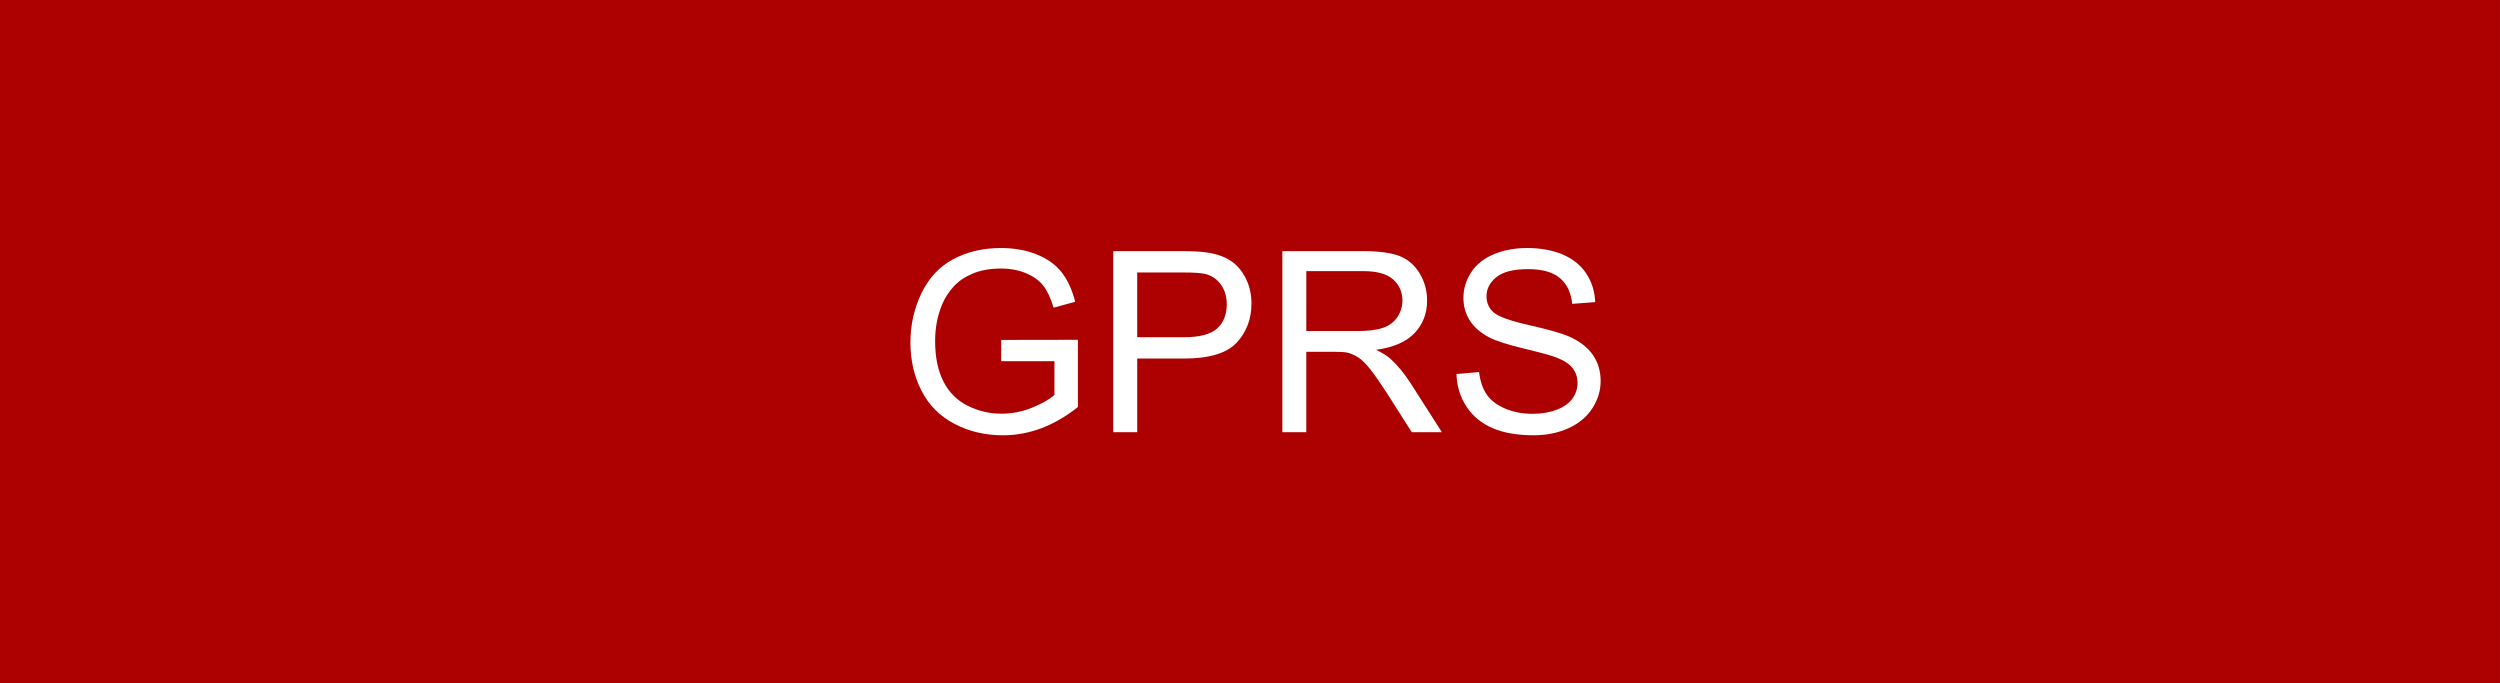
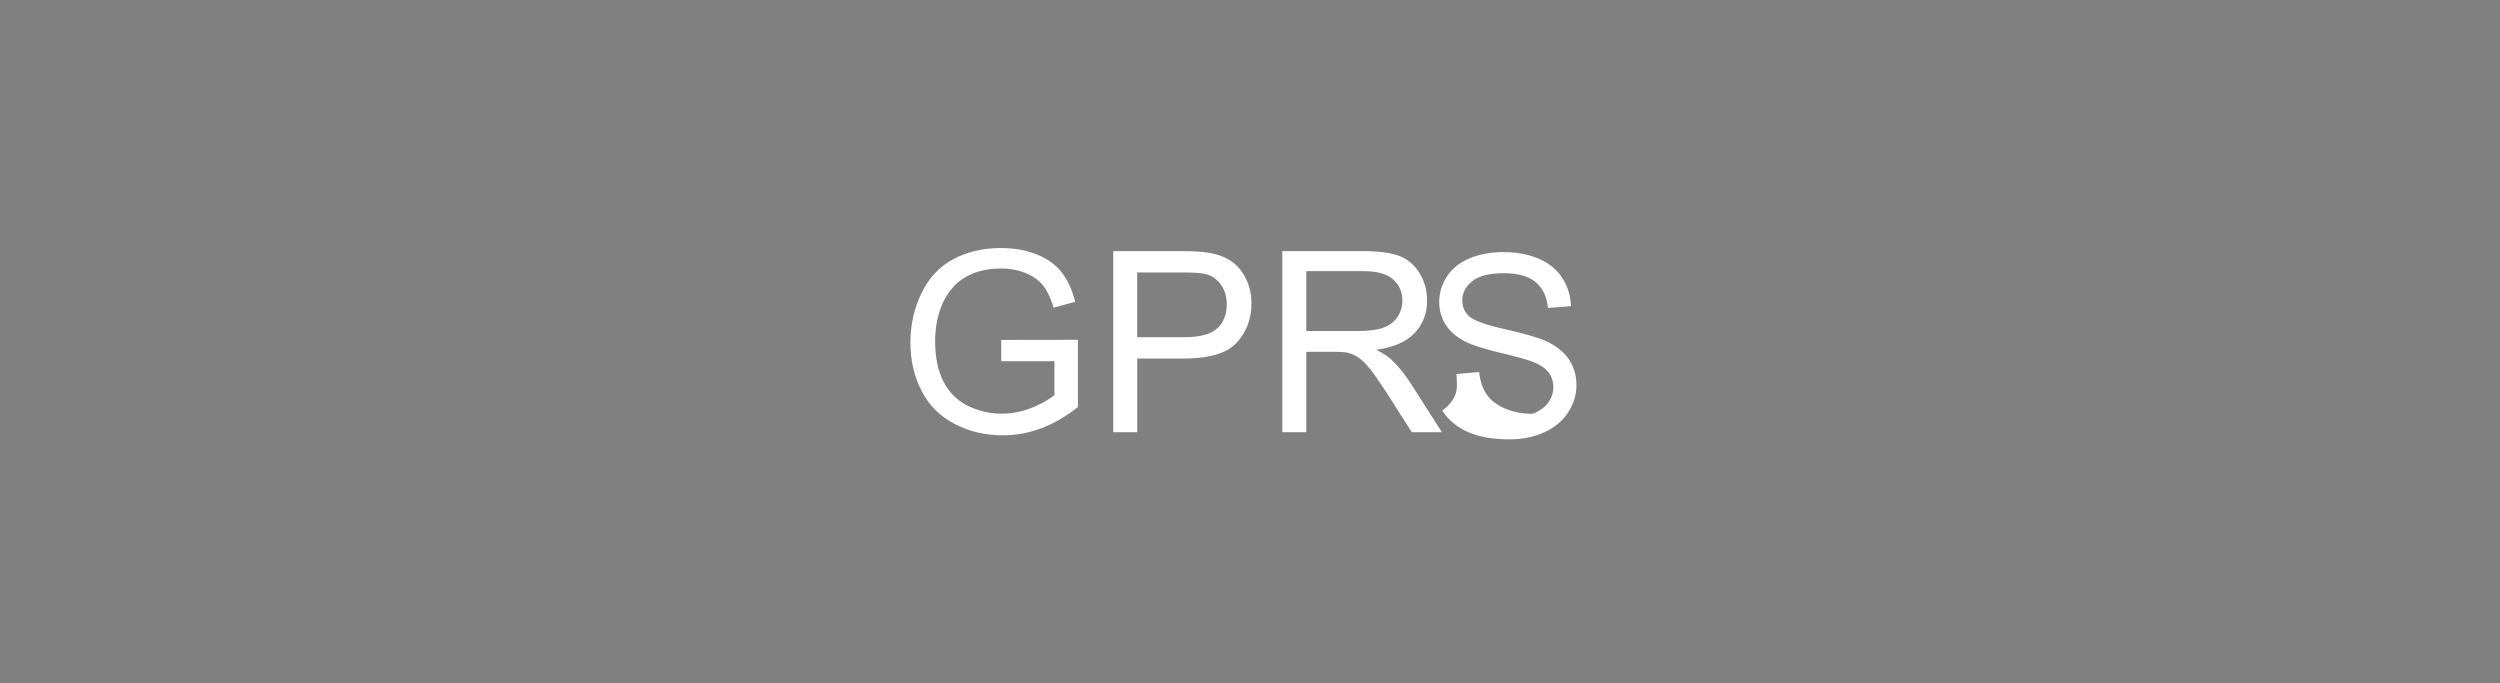
<svg xmlns="http://www.w3.org/2000/svg" version="1.1" id="Capa_1" x="0px" y="0px" width="177.26px" height="48.45px" viewBox="0 0 177.26 48.45" enable-background="new 0 0 177.26 48.45" xml:space="preserve">
  <rect x="0" y="0" width="177.26" height="48.45" fill="#808080" stroke="none" />
-   <rect fill="#AD0000" width="177.256" height="48.452" />
  <g enable-background="new    ">
    <path fill="#FFFFFF" d="M70.99,25.608v-1.506l5.438-0.009v4.765c-0.835,0.666-1.696,1.166-2.583,1.502   c-0.887,0.336-1.798,0.504-2.732,0.504c-1.261,0-2.407-0.27-3.438-0.811c-1.03-0.539-1.809-1.32-2.334-2.342   s-0.788-2.164-0.788-3.426c0-1.249,0.261-2.415,0.784-3.499c0.522-1.082,1.274-1.887,2.255-2.412s2.11-0.788,3.389-0.788   c0.928,0,1.768,0.15,2.518,0.45c0.75,0.301,1.338,0.72,1.765,1.257c0.426,0.538,0.75,1.238,0.972,2.103l-1.533,0.42   c-0.193-0.653-0.432-1.167-0.718-1.541s-0.695-0.673-1.226-0.897s-1.121-0.338-1.769-0.338c-0.776,0-1.448,0.118-2.014,0.355   c-0.566,0.236-1.023,0.547-1.371,0.933c-0.348,0.385-0.618,0.809-0.81,1.27c-0.327,0.794-0.491,1.655-0.491,2.584   c0,1.144,0.197,2.103,0.591,2.872c0.394,0.771,0.968,1.344,1.721,1.717c0.753,0.375,1.553,0.561,2.4,0.561   c0.736,0,1.454-0.141,2.154-0.424s1.232-0.586,1.594-0.906v-2.393H70.99z" />
    <path fill="#FFFFFF" d="M78.934,30.645v-12.84h4.843c0.852,0,1.503,0.041,1.953,0.122c0.631,0.105,1.159,0.306,1.585,0.601   c0.426,0.295,0.769,0.708,1.029,1.239s0.39,1.115,0.39,1.751c0,1.092-0.347,2.016-1.042,2.772c-0.695,0.756-1.95,1.134-3.766,1.134   h-3.292v5.221H78.934z M80.633,23.91h3.319c1.098,0,1.877-0.205,2.338-0.613c0.461-0.409,0.692-0.984,0.692-1.726   c0-0.537-0.136-0.997-0.407-1.379c-0.271-0.383-0.629-0.636-1.073-0.758c-0.286-0.076-0.814-0.114-1.585-0.114h-3.284V23.91z" />
    <path fill="#FFFFFF" d="M90.923,30.645v-12.84h5.693c1.145,0,2.014,0.115,2.609,0.346s1.071,0.638,1.428,1.222   c0.355,0.584,0.534,1.229,0.534,1.936c0,0.911-0.295,1.679-0.885,2.304c-0.59,0.624-1.501,1.021-2.732,1.19   c0.45,0.217,0.791,0.43,1.024,0.64c0.496,0.455,0.967,1.025,1.41,1.709l2.233,3.494h-2.137l-1.699-2.672   c-0.496-0.77-0.905-1.359-1.226-1.77c-0.322-0.408-0.609-0.693-0.863-0.857s-0.512-0.278-0.775-0.342   c-0.192-0.041-0.508-0.062-0.945-0.062h-1.971v5.702H90.923z M92.622,23.471h3.652c0.776,0,1.384-0.08,1.821-0.24   c0.438-0.161,0.771-0.418,0.999-0.771c0.227-0.353,0.342-0.736,0.342-1.151c0-0.607-0.221-1.106-0.662-1.497   c-0.441-0.392-1.137-0.587-2.088-0.587h-4.064V23.471z" />
-     <path fill="#FFFFFF" d="M103.271,26.52l1.603-0.141c0.076,0.643,0.252,1.17,0.53,1.58c0.276,0.412,0.708,0.746,1.292,1   s1.24,0.381,1.971,0.381c0.647,0,1.22-0.098,1.716-0.289c0.496-0.193,0.866-0.457,1.108-0.793s0.363-0.703,0.363-1.1   c0-0.402-0.117-0.754-0.351-1.055s-0.619-0.553-1.156-0.758c-0.345-0.135-1.106-0.344-2.286-0.627   c-1.179-0.283-2.005-0.55-2.479-0.801c-0.612-0.321-1.069-0.72-1.37-1.196c-0.301-0.476-0.45-1.008-0.45-1.598   c0-0.648,0.184-1.254,0.551-1.817c0.368-0.563,0.905-0.991,1.611-1.283c0.707-0.292,1.492-0.438,2.356-0.438   c0.951,0,1.791,0.153,2.518,0.459c0.728,0.307,1.286,0.758,1.677,1.354c0.392,0.596,0.602,1.27,0.631,2.023l-1.629,0.122   c-0.088-0.812-0.384-1.425-0.889-1.839c-0.506-0.415-1.251-0.622-2.238-0.622c-1.027,0-1.775,0.188-2.246,0.565   c-0.47,0.376-0.705,0.83-0.705,1.361c0,0.462,0.166,0.841,0.5,1.139c0.326,0.298,1.18,0.603,2.561,0.915s2.328,0.586,2.843,0.819   c0.747,0.345,1.299,0.78,1.655,1.309c0.355,0.529,0.534,1.139,0.534,1.826c0,0.684-0.196,1.328-0.587,1.932   s-0.953,1.074-1.686,1.41c-0.733,0.336-1.559,0.504-2.475,0.504c-1.162,0-2.135-0.17-2.921-0.508   c-0.785-0.34-1.401-0.848-1.848-1.529C103.53,28.147,103.295,27.377,103.271,26.52z" />
+     <path fill="#FFFFFF" d="M103.271,26.52l1.603-0.141c0.076,0.643,0.252,1.17,0.53,1.58c0.276,0.412,0.708,0.746,1.292,1   s1.24,0.381,1.971,0.381c0.496-0.193,0.866-0.457,1.108-0.793s0.363-0.703,0.363-1.1   c0-0.402-0.117-0.754-0.351-1.055s-0.619-0.553-1.156-0.758c-0.345-0.135-1.106-0.344-2.286-0.627   c-1.179-0.283-2.005-0.55-2.479-0.801c-0.612-0.321-1.069-0.72-1.37-1.196c-0.301-0.476-0.45-1.008-0.45-1.598   c0-0.648,0.184-1.254,0.551-1.817c0.368-0.563,0.905-0.991,1.611-1.283c0.707-0.292,1.492-0.438,2.356-0.438   c0.951,0,1.791,0.153,2.518,0.459c0.728,0.307,1.286,0.758,1.677,1.354c0.392,0.596,0.602,1.27,0.631,2.023l-1.629,0.122   c-0.088-0.812-0.384-1.425-0.889-1.839c-0.506-0.415-1.251-0.622-2.238-0.622c-1.027,0-1.775,0.188-2.246,0.565   c-0.47,0.376-0.705,0.83-0.705,1.361c0,0.462,0.166,0.841,0.5,1.139c0.326,0.298,1.18,0.603,2.561,0.915s2.328,0.586,2.843,0.819   c0.747,0.345,1.299,0.78,1.655,1.309c0.355,0.529,0.534,1.139,0.534,1.826c0,0.684-0.196,1.328-0.587,1.932   s-0.953,1.074-1.686,1.41c-0.733,0.336-1.559,0.504-2.475,0.504c-1.162,0-2.135-0.17-2.921-0.508   c-0.785-0.34-1.401-0.848-1.848-1.529C103.53,28.147,103.295,27.377,103.271,26.52z" />
  </g>
</svg>